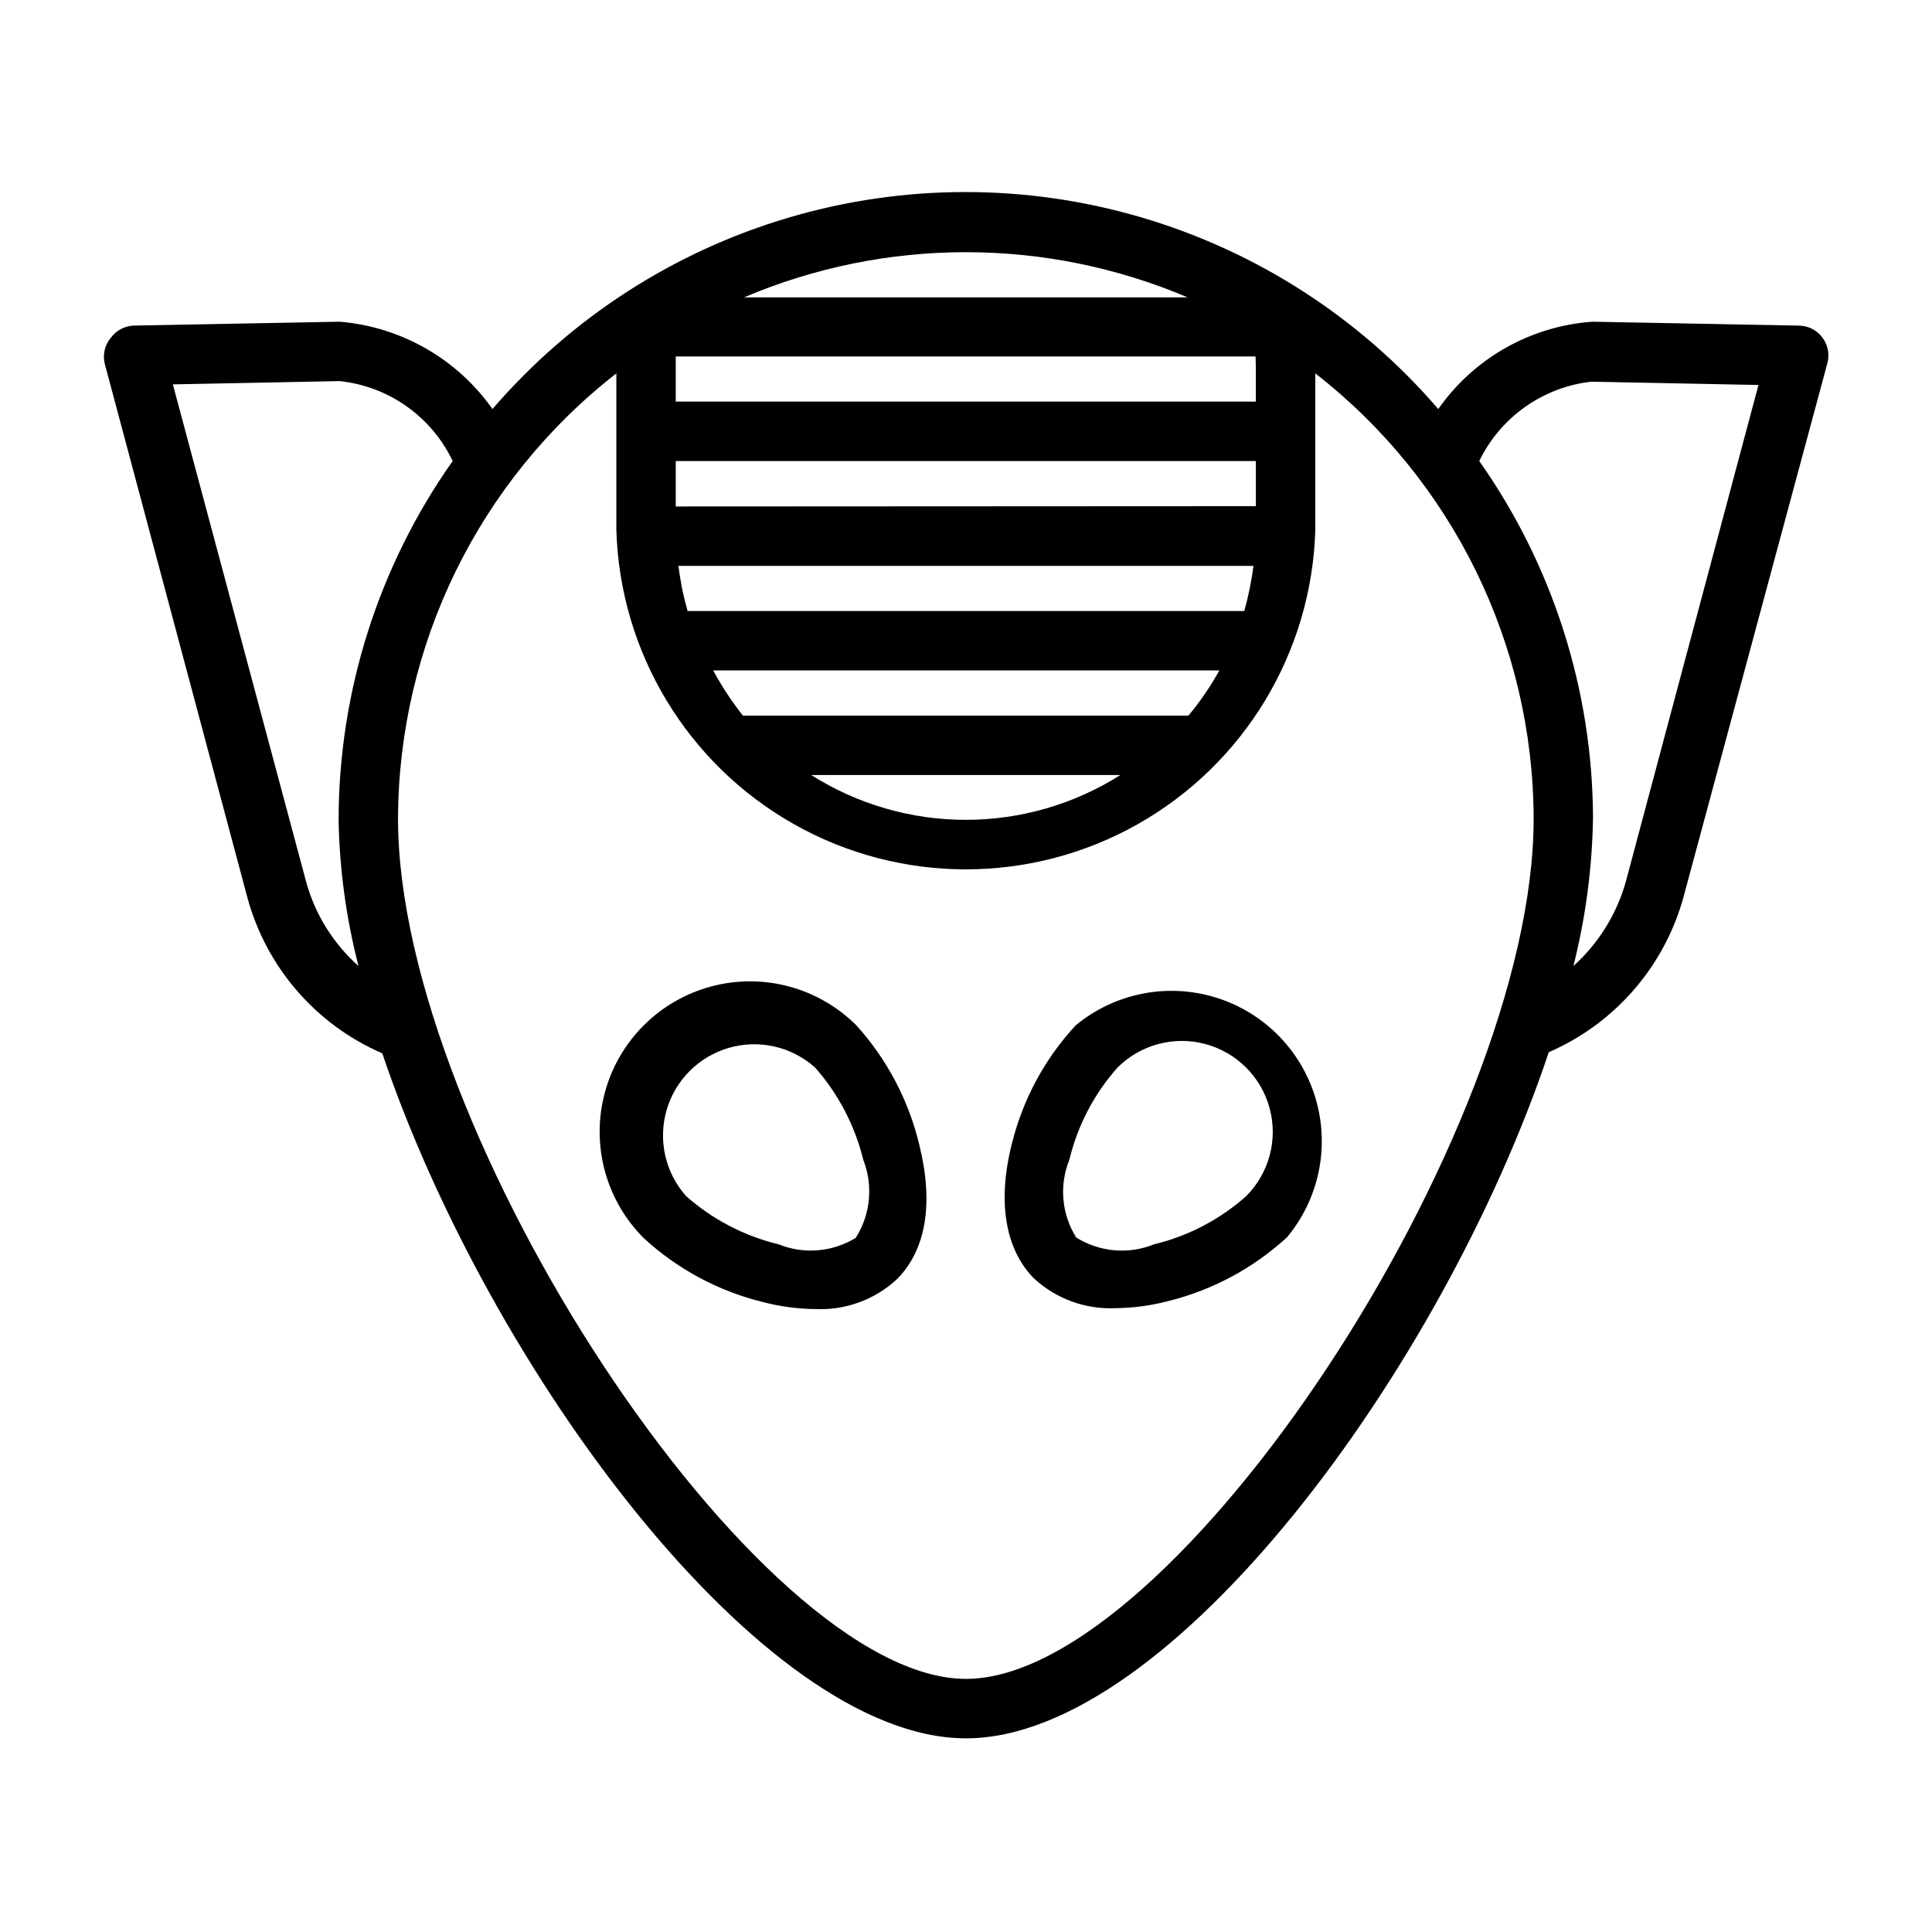
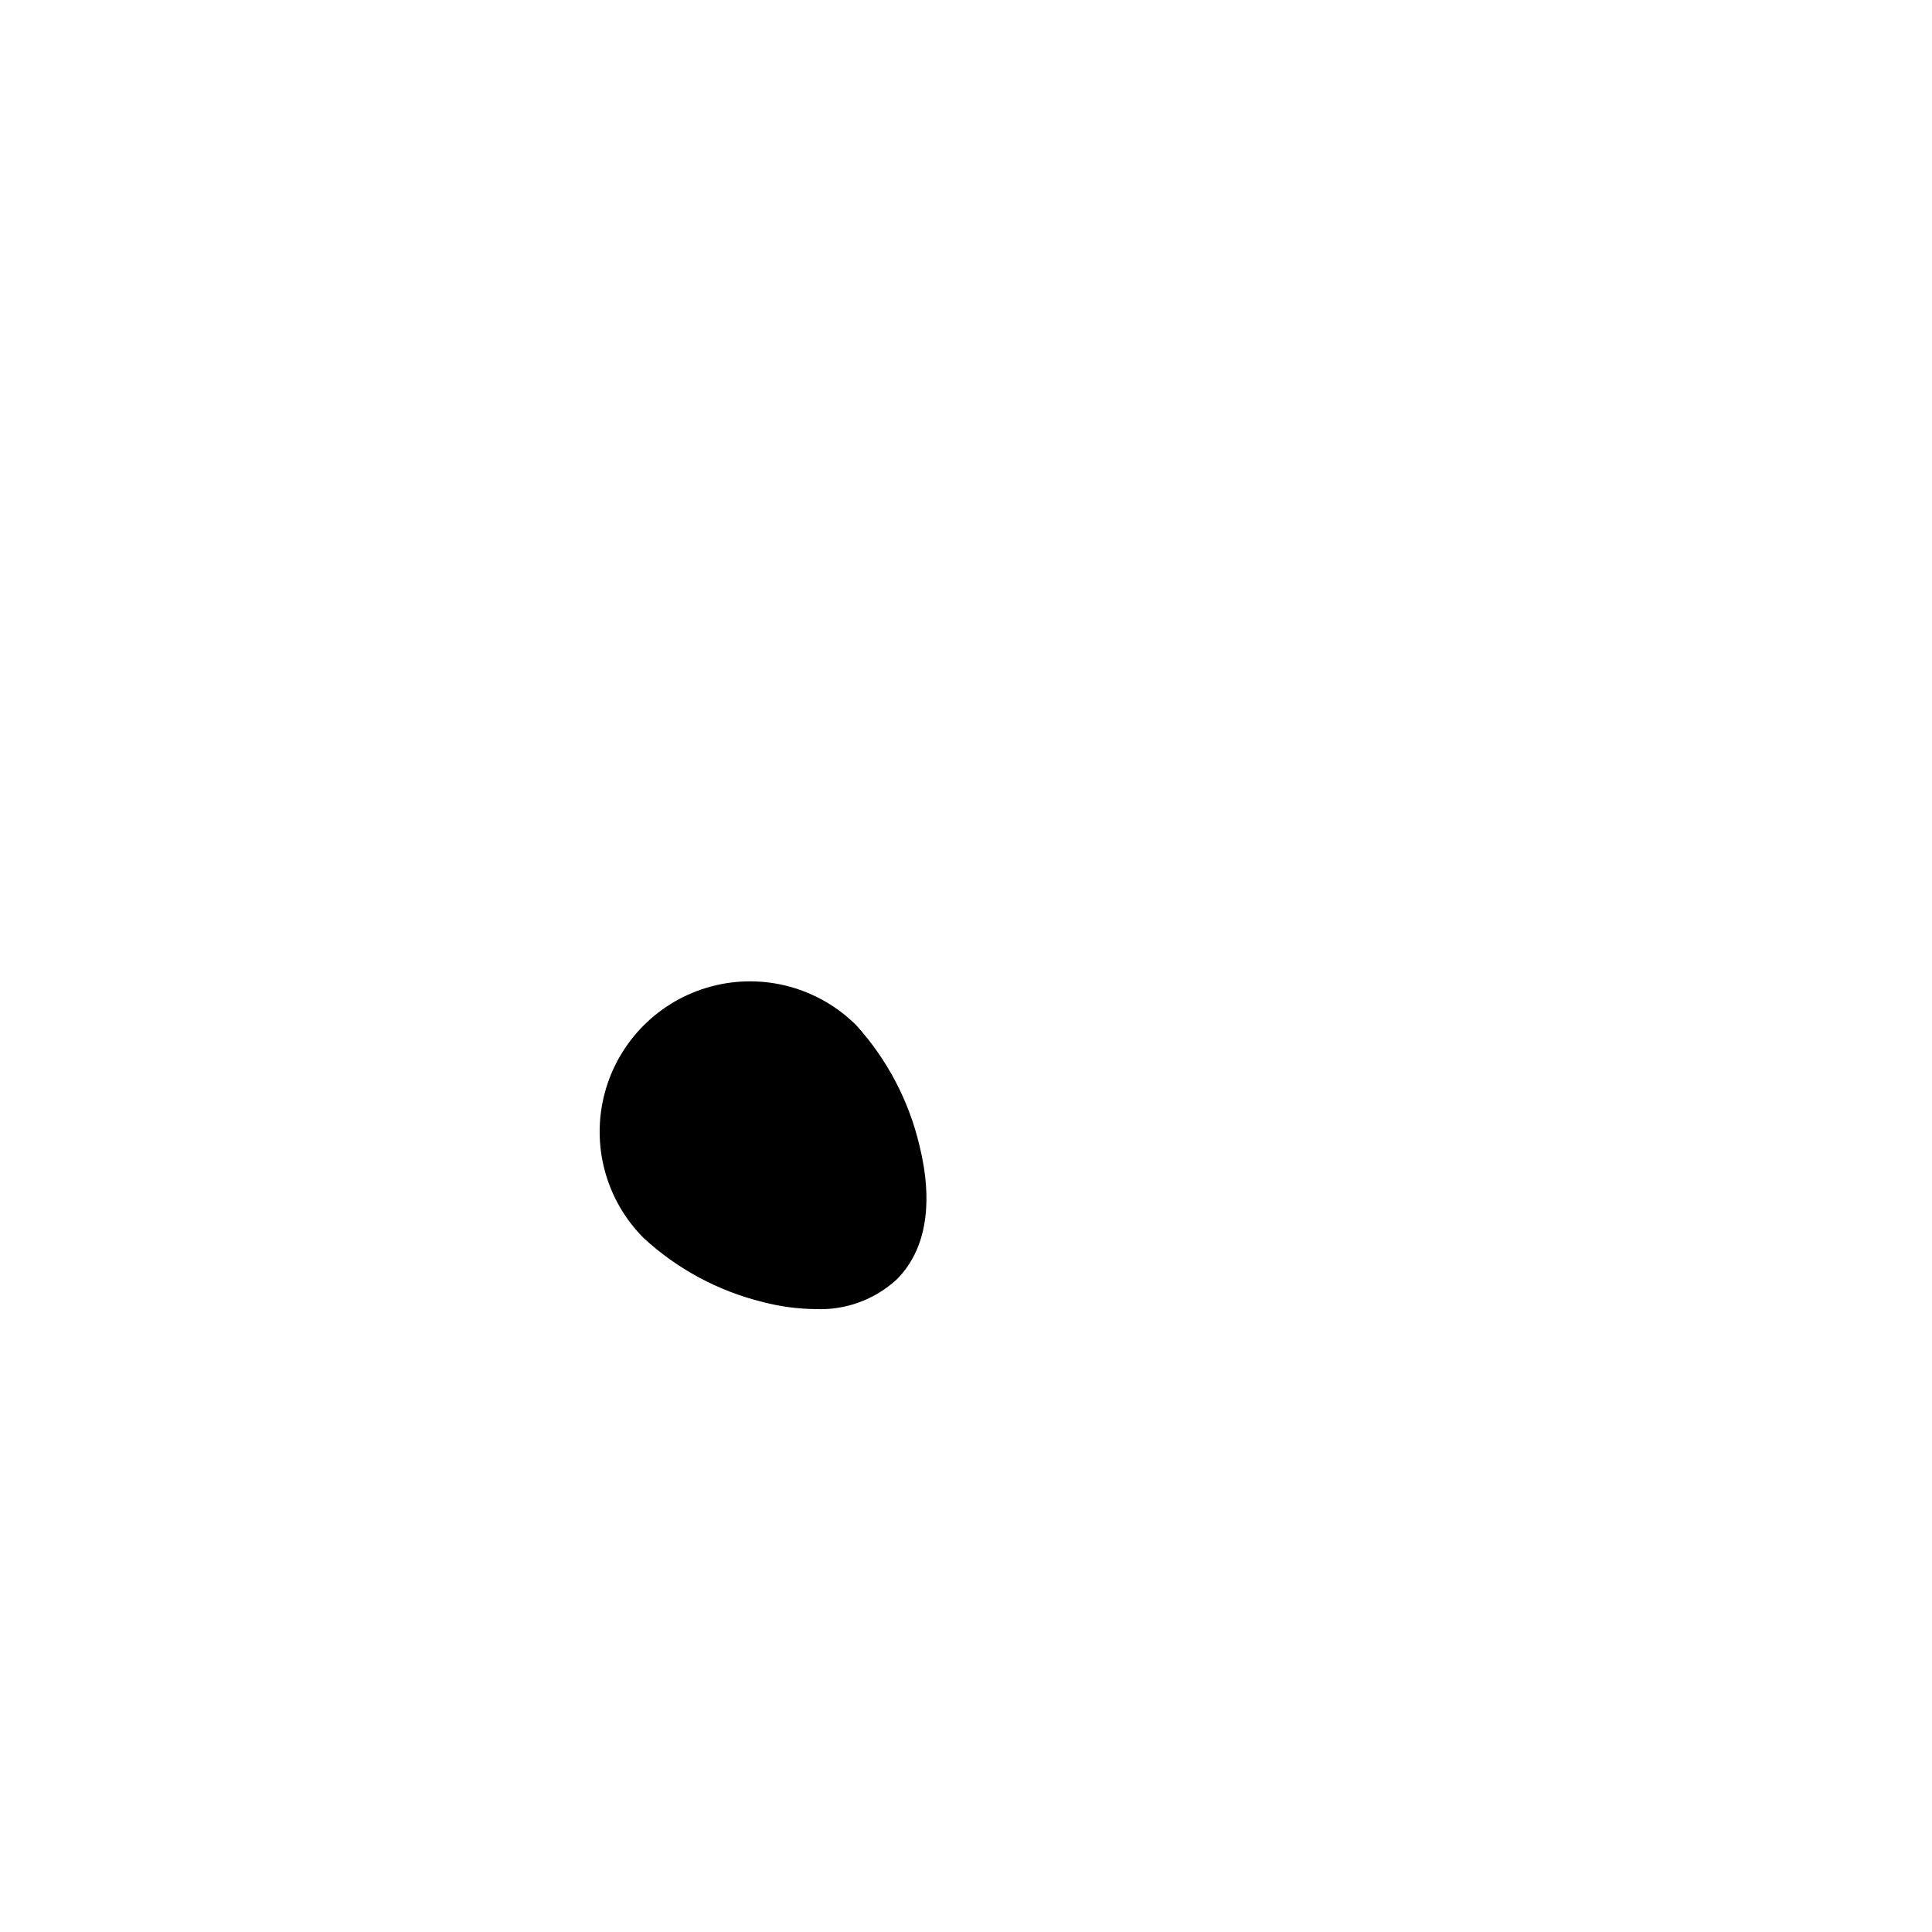
<svg xmlns="http://www.w3.org/2000/svg" fill="#000000" width="800px" height="800px" version="1.1" viewBox="144 144 512 512">
  <g>
-     <path d="m370.95 415.74c-10.066-10.066-24.742-14-38.496-10.316-13.754 3.688-24.496 14.43-28.18 28.184-3.688 13.754 0.246 28.43 10.312 38.496 8.902 8.203 19.734 14.027 31.488 16.926 4.574 1.203 9.281 1.84 14.012 1.891 7.953 0.355 15.719-2.477 21.57-7.875 7.871-7.871 9.762-20.309 5.984-35.582v0.004c-2.809-11.812-8.547-22.723-16.691-31.727zm0 56.207c-6.188 3.863-13.855 4.539-20.625 1.809-9.074-2.195-17.477-6.574-24.48-12.75-5.539-6.203-7.5-14.82-5.191-22.809 2.309-7.992 8.566-14.23 16.559-16.523 7.996-2.289 16.605-0.309 22.797 5.246 6.164 6.981 10.539 15.355 12.754 24.402 2.68 6.82 1.949 14.512-1.969 20.703z" />
-     <path d="m429.05 415.74c-8.223 8.891-14.047 19.727-16.926 31.488-3.856 15.273-1.73 27.867 5.902 35.582h0.004c5.852 5.394 13.617 8.23 21.566 7.871 4.731-0.051 9.438-0.684 14.012-1.887 11.75-2.914 22.578-8.734 31.488-16.926 8.531-10.273 11.352-24.133 7.504-36.922-3.844-12.785-13.84-22.797-26.621-26.66-12.781-3.859-26.648-1.062-36.93 7.453zm45.184 45.266c-6.961 6.191-15.344 10.57-24.402 12.75-6.766 2.742-14.438 2.07-20.625-1.809-3.879-6.188-4.551-13.859-1.809-20.625 2.18-9.059 6.559-17.441 12.75-24.402 6.09-6.09 14.965-8.469 23.281-6.238 8.32 2.227 14.816 8.723 17.043 17.043 2.231 8.316-0.148 17.191-6.238 23.281z" />
-     <path d="m620.41 230.28-54.395-1.023c-16.41 1.16-31.426 9.664-40.855 23.145-20.754-24.129-48.035-41.75-78.559-50.754-30.527-9.004-63.004-9.004-93.527 0-30.527 9.004-57.805 26.625-78.559 50.754-9.402-13.32-24.215-21.793-40.465-23.145l-54.473 1.023c-2.422 0.051-4.688 1.211-6.141 3.148-1.602 1.863-2.242 4.367-1.73 6.769l37.863 141.7v0.004c5.027 18.465 18.176 33.641 35.738 41.246 28.184 83.445 100.53 181.53 154.69 181.53 54.156 0 126.42-98.086 154.45-181.84 17.559-7.606 30.711-22.785 35.738-41.25l38.102-141.38c0.617-2.34 0.125-4.84-1.34-6.769-1.535-2.051-3.973-3.223-6.535-3.148zm-146.66 75.652h-147.52c-1.129-3.918-1.945-7.922-2.441-11.969h152.4c-0.531 4.043-1.348 8.039-2.441 11.969zm-150.67-27.711v-12.043h153.74v11.965zm153.74-27.789h-153.74v-11.965h153.66c0.078 2.992 0.078 0.867 0.078 11.965zm-17.867 83.207h-118.08c-2.965-3.75-5.598-7.754-7.871-11.965h134.14c-2.348 4.238-5.086 8.246-8.188 11.965zm-18.027 15.742v0.004c-12.258 7.758-26.469 11.879-40.973 11.879-14.508 0-28.719-4.121-40.977-11.879zm17.789-126.58h-117.53c37.551-15.957 79.977-15.957 117.53 0zm-233.64 154.68-35.266-131.62 44.242-0.867-0.004 0.004c12.973 1.383 24.301 9.398 29.914 21.176-19.66 27.871-30.219 61.141-30.227 95.25 0.246 13.02 2.016 25.965 5.273 38.574-6.738-5.988-11.582-13.812-13.934-22.516zm174.92 211.44c-55.105 0-150.51-144.77-150.51-227.89h-0.004c0.117-46.16 21.453-89.703 57.859-118.08v41.484c0.945 32.445 18.805 62.031 47.07 77.984 28.266 15.957 62.824 15.957 91.09 0 28.266-15.953 46.125-45.539 47.07-77.984v-41.484c36.434 28.355 57.777 71.91 57.859 118.08 0 83.367-95.332 227.89-150.43 227.89zm174.91-211.44c-2.402 8.68-7.238 16.492-13.934 22.516 3.25-12.875 4.992-26.086 5.195-39.363-0.145-33.828-10.668-66.801-30.148-94.461 5.637-11.629 16.836-19.562 29.676-21.02l44.32 0.867z" />
+     <path d="m370.95 415.74c-10.066-10.066-24.742-14-38.496-10.316-13.754 3.688-24.496 14.43-28.18 28.184-3.688 13.754 0.246 28.43 10.312 38.496 8.902 8.203 19.734 14.027 31.488 16.926 4.574 1.203 9.281 1.84 14.012 1.891 7.953 0.355 15.719-2.477 21.57-7.875 7.871-7.871 9.762-20.309 5.984-35.582v0.004c-2.809-11.812-8.547-22.723-16.691-31.727zm0 56.207z" />
  </g>
</svg>